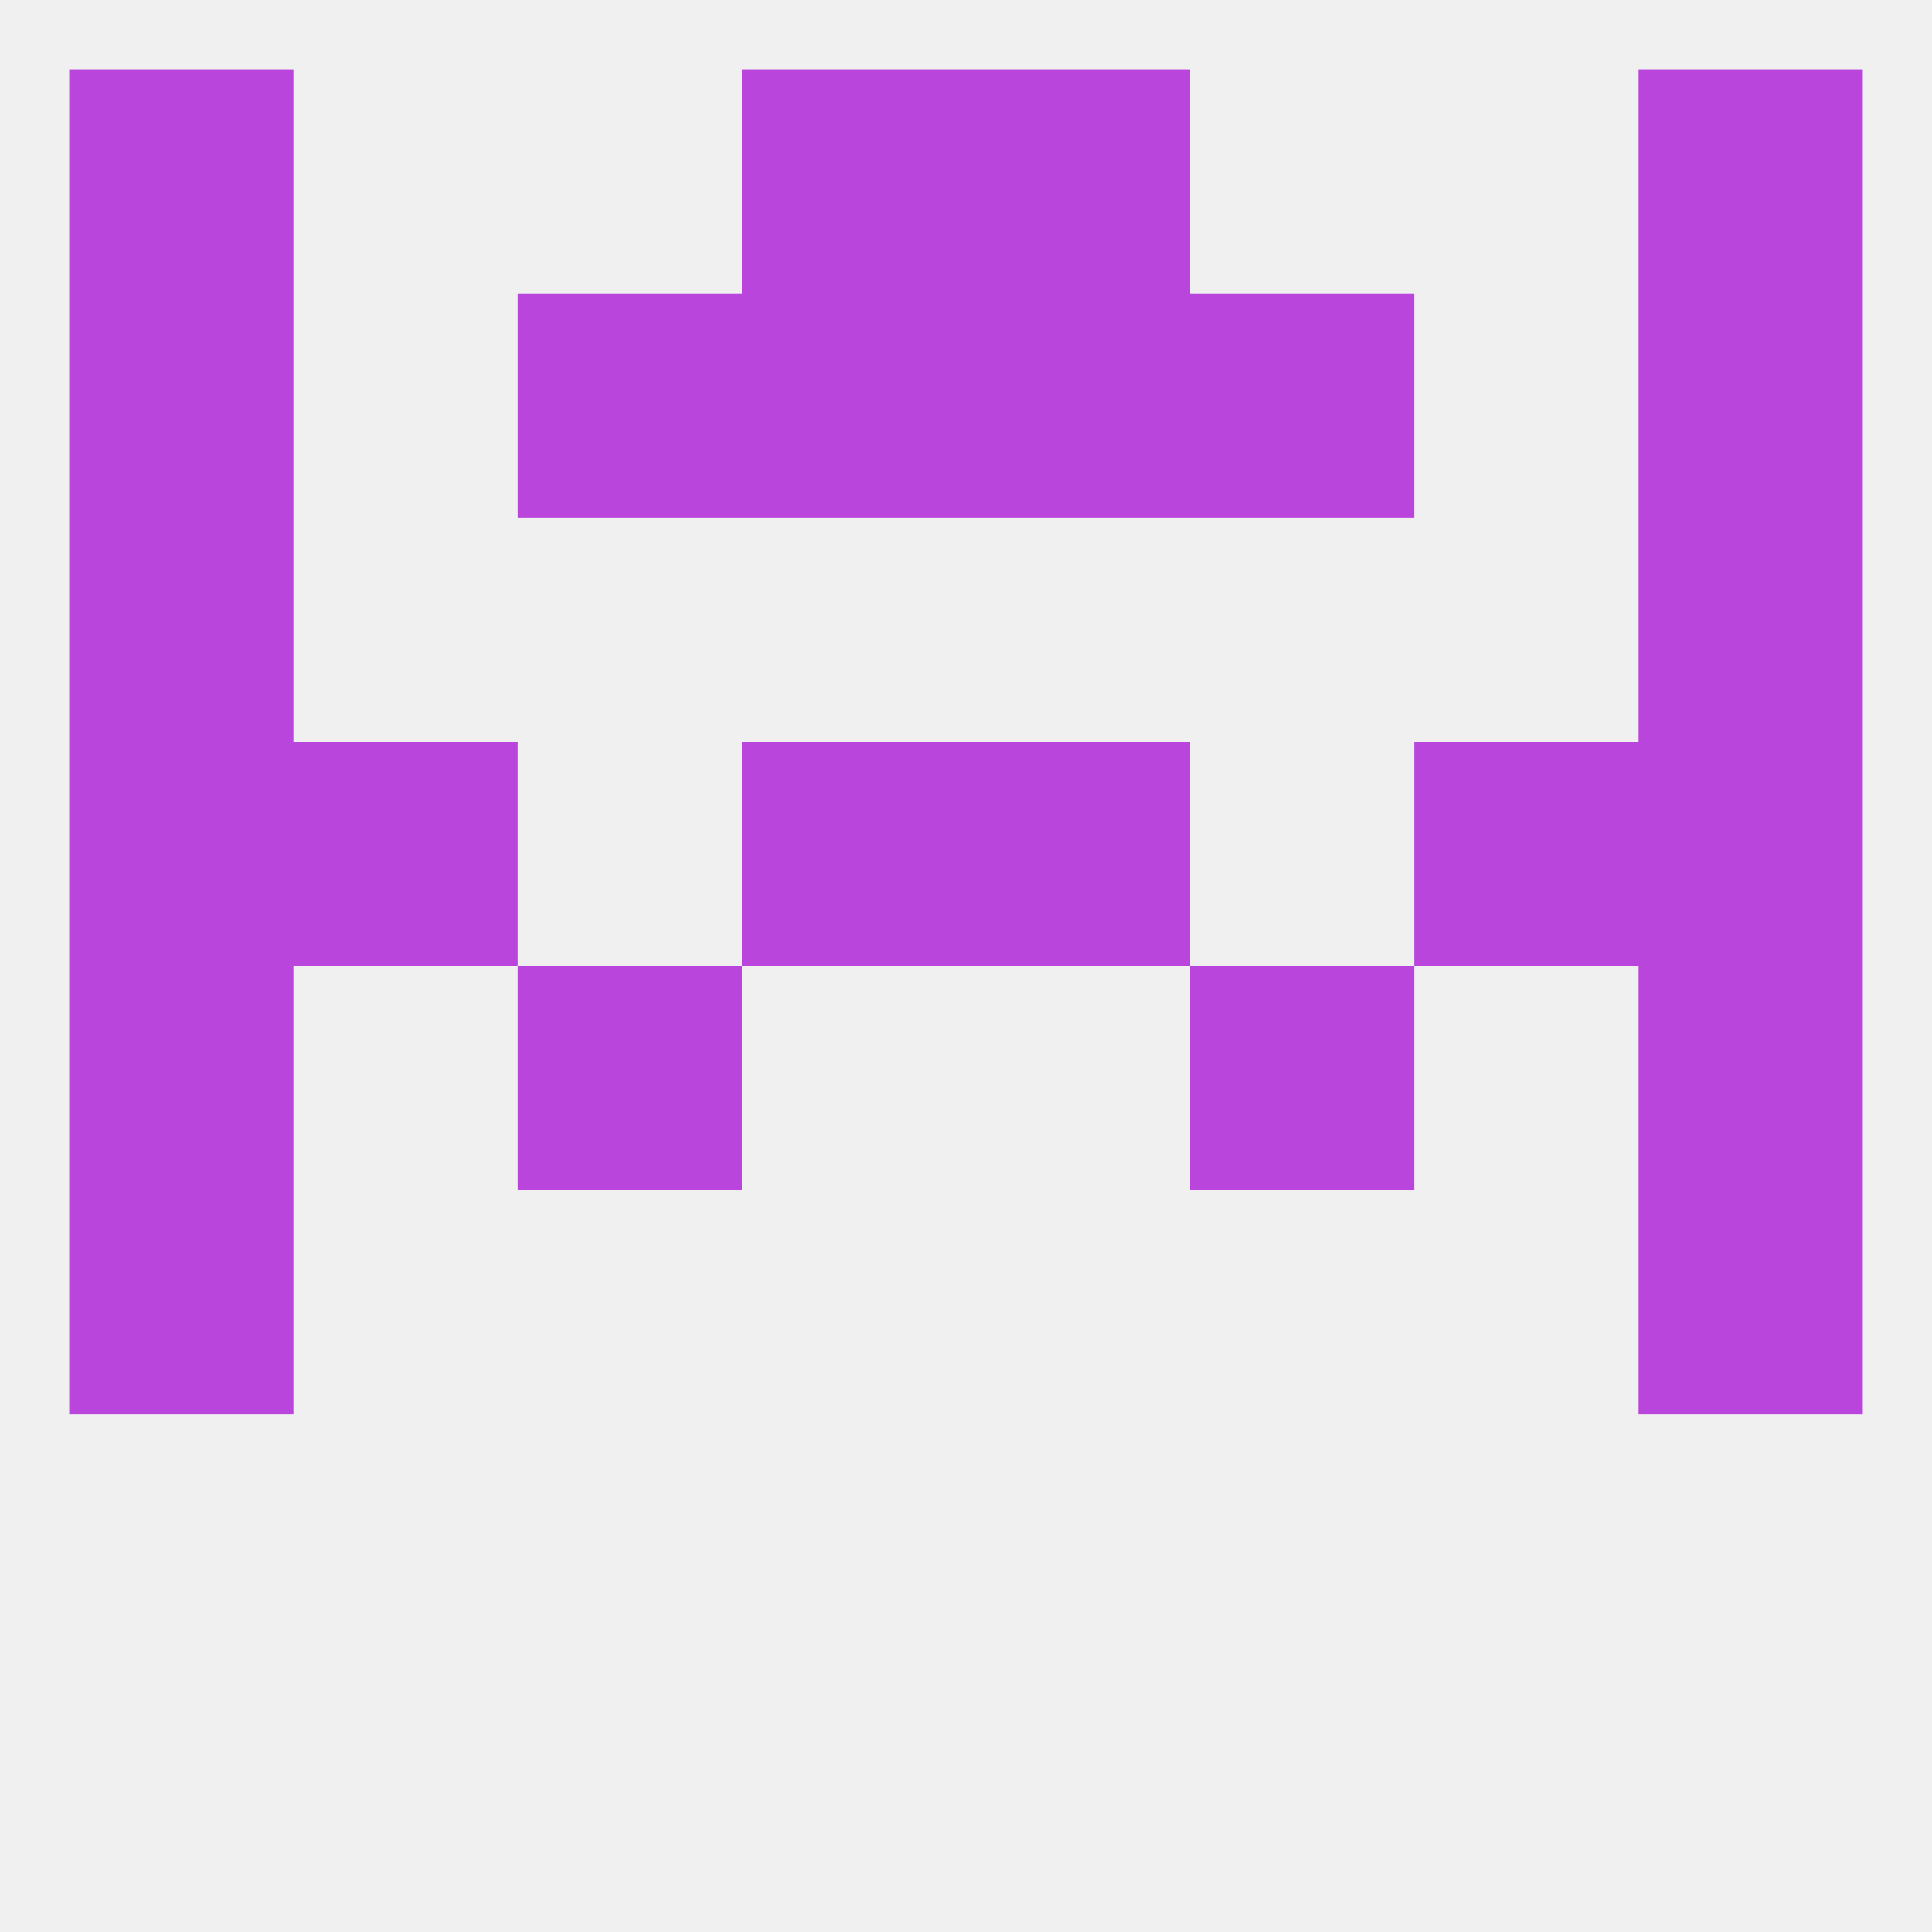
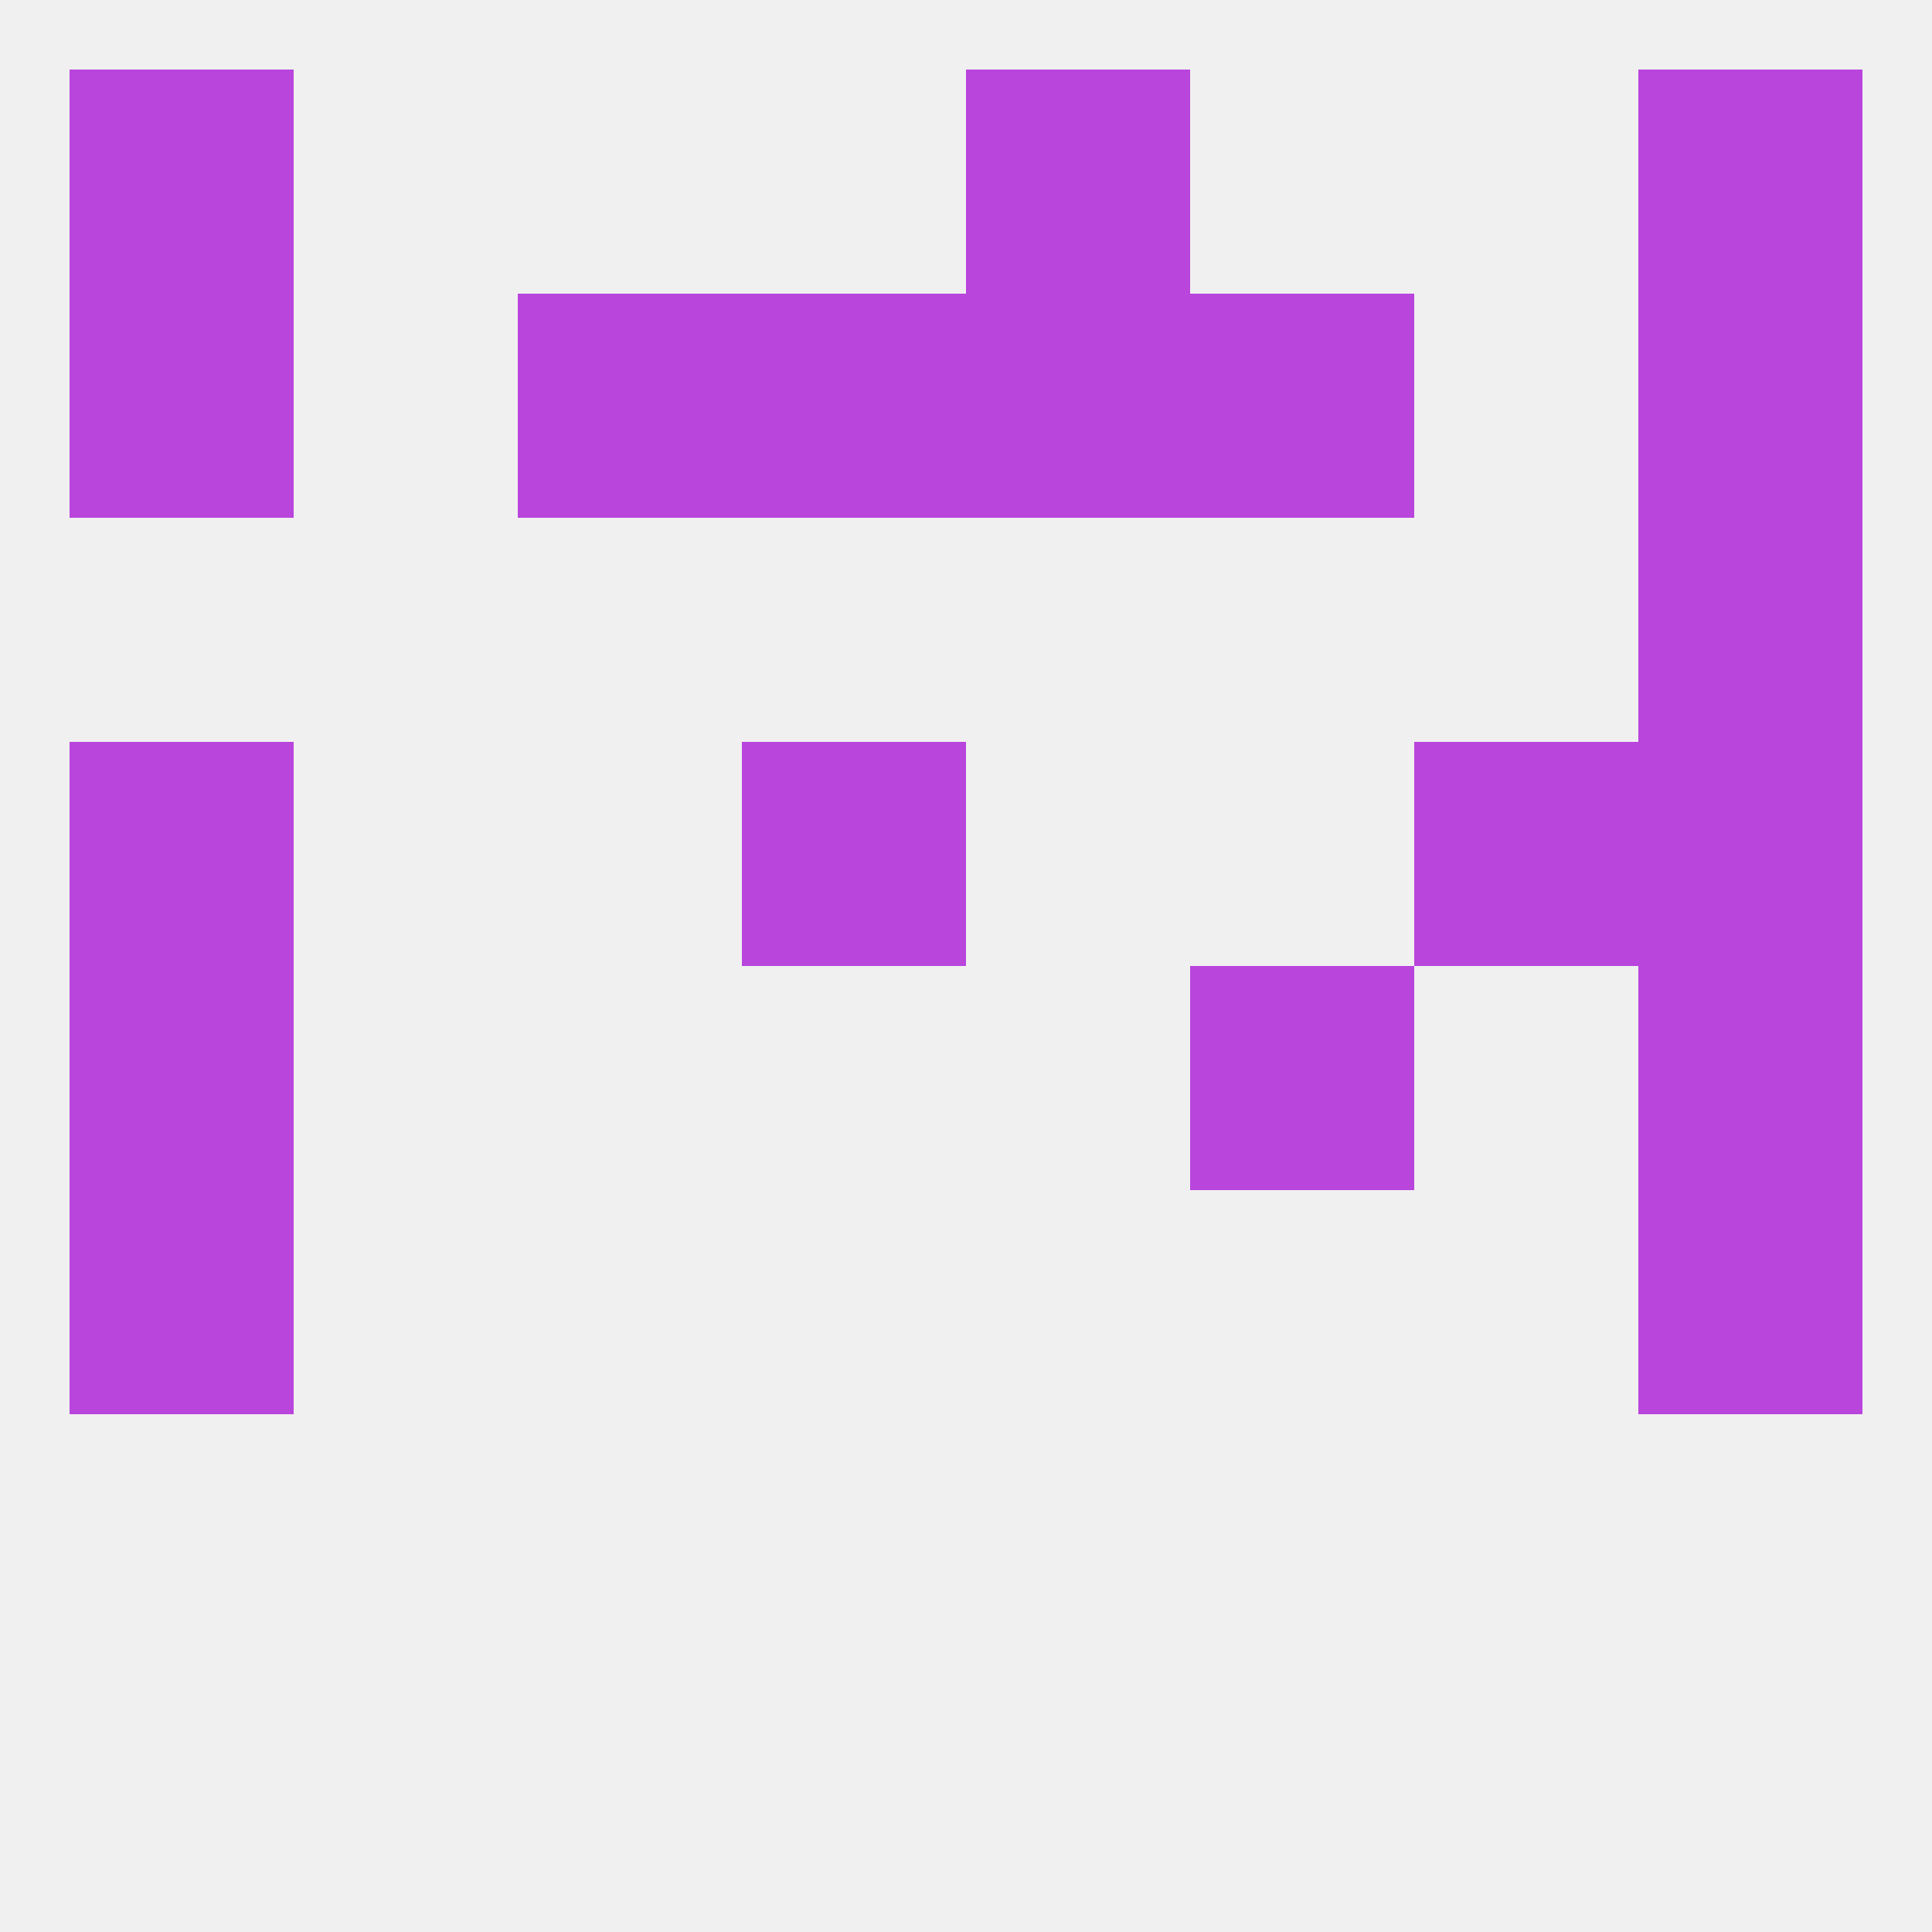
<svg xmlns="http://www.w3.org/2000/svg" version="1.1" baseprofile="full" width="250" height="250" viewBox="0 0 250 250">
  <rect width="100%" height="100%" fill="rgba(240,240,240,255)" />
  <rect x="9" y="125" width="29" height="29" fill="rgba(185,69,221,255)" />
  <rect x="212" y="125" width="29" height="29" fill="rgba(185,69,221,255)" />
-   <rect x="67" y="125" width="29" height="29" fill="rgba(185,69,221,255)" />
  <rect x="154" y="125" width="29" height="29" fill="rgba(185,69,221,255)" />
  <rect x="183" y="96" width="29" height="29" fill="rgba(185,69,221,255)" />
  <rect x="96" y="96" width="29" height="29" fill="rgba(185,69,221,255)" />
-   <rect x="125" y="96" width="29" height="29" fill="rgba(185,69,221,255)" />
  <rect x="9" y="96" width="29" height="29" fill="rgba(185,69,221,255)" />
  <rect x="212" y="96" width="29" height="29" fill="rgba(185,69,221,255)" />
-   <rect x="38" y="96" width="29" height="29" fill="rgba(185,69,221,255)" />
-   <rect x="9" y="67" width="29" height="29" fill="rgba(185,69,221,255)" />
  <rect x="212" y="67" width="29" height="29" fill="rgba(185,69,221,255)" />
  <rect x="154" y="38" width="29" height="29" fill="rgba(185,69,221,255)" />
  <rect x="96" y="38" width="29" height="29" fill="rgba(185,69,221,255)" />
  <rect x="125" y="38" width="29" height="29" fill="rgba(185,69,221,255)" />
  <rect x="9" y="38" width="29" height="29" fill="rgba(185,69,221,255)" />
  <rect x="212" y="38" width="29" height="29" fill="rgba(185,69,221,255)" />
  <rect x="67" y="38" width="29" height="29" fill="rgba(185,69,221,255)" />
  <rect x="9" y="9" width="29" height="29" fill="rgba(185,69,221,255)" />
  <rect x="212" y="9" width="29" height="29" fill="rgba(185,69,221,255)" />
-   <rect x="96" y="9" width="29" height="29" fill="rgba(185,69,221,255)" />
  <rect x="125" y="9" width="29" height="29" fill="rgba(185,69,221,255)" />
  <rect x="9" y="154" width="29" height="29" fill="rgba(185,69,221,255)" />
  <rect x="212" y="154" width="29" height="29" fill="rgba(185,69,221,255)" />
</svg>